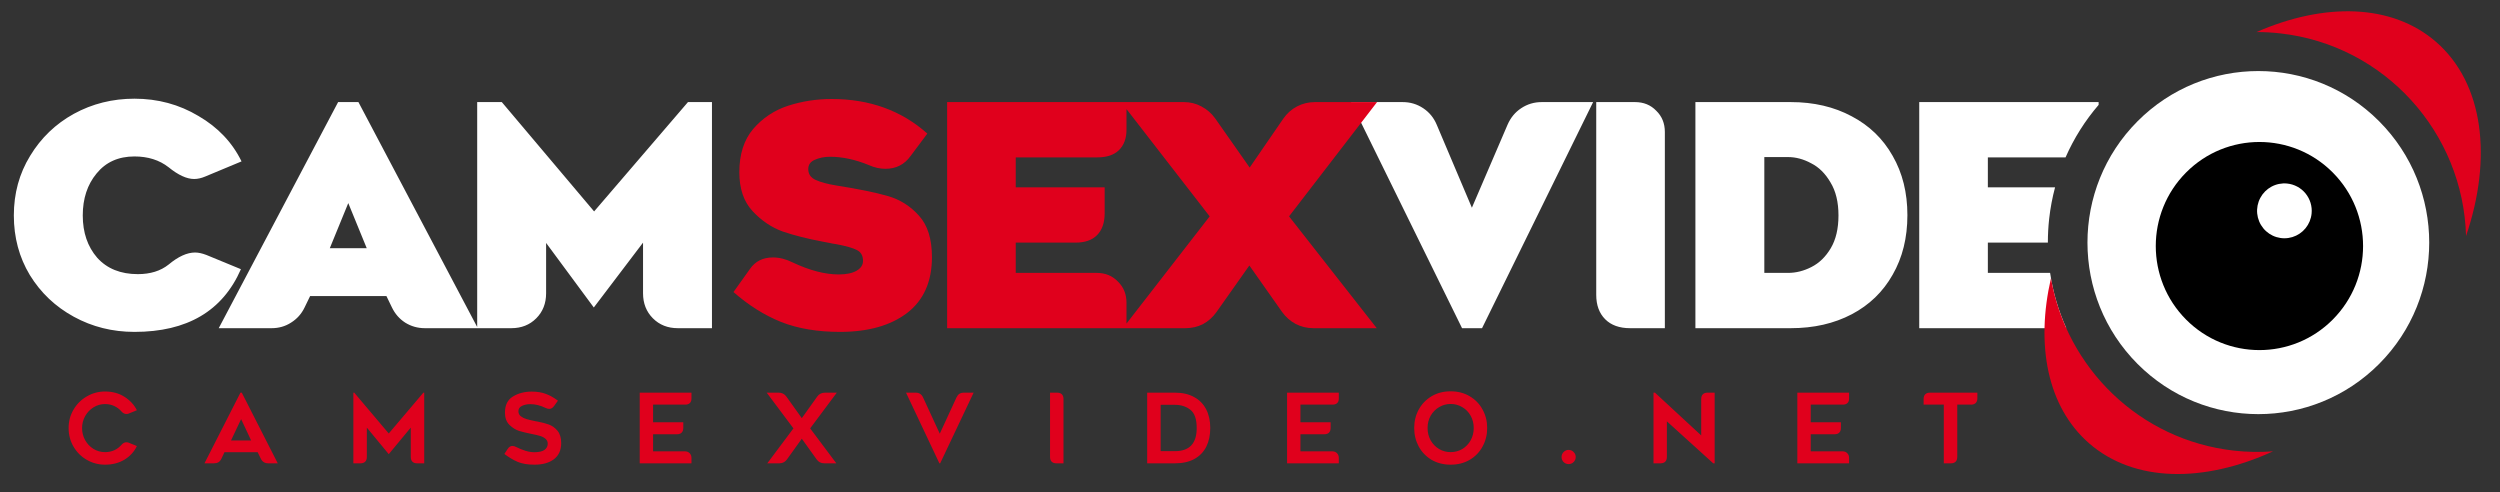
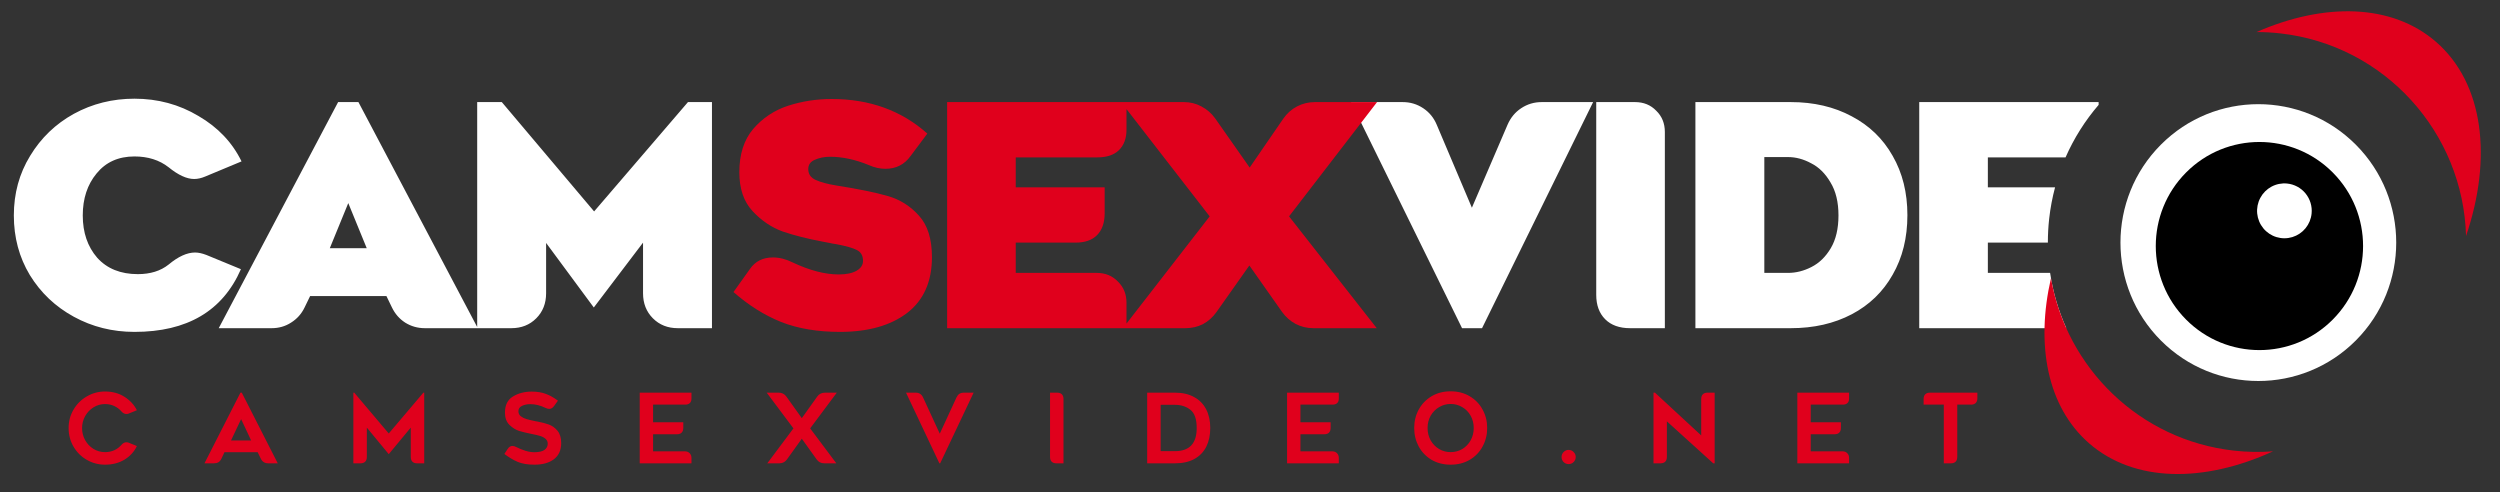
<svg xmlns="http://www.w3.org/2000/svg" width="259" height="51" viewBox="0 0 259 51" fill="none">
  <rect x="0" y="0" width="259" height="51" fill="#333333" stroke="none" />
  <path fill-rule="evenodd" clip-rule="evenodd" d="M214.068 34H198.833V10.576H217.417V10.866C216.028 12.481 214.867 14.309 213.992 16.304H205.942V19.408H212.905C212.624 20.46 212.418 21.546 212.294 22.661C212.202 23.493 212.158 24.319 212.159 25.136C212.148 25.136 212.137 25.136 212.126 25.136H205.942V28.272H212.391C212.687 30.274 213.258 32.199 214.068 34ZM7.65 32.816C9.562 33.861 11.655 34.384 13.929 34.384C19.391 34.384 23.067 32.219 24.959 27.888L21.389 26.416C20.942 26.245 20.549 26.16 20.209 26.16C19.38 26.16 18.466 26.576 17.468 27.408C16.639 28.069 15.576 28.4 14.28 28.4C12.495 28.4 11.092 27.835 10.072 26.704C9.073 25.552 8.574 24.091 8.574 22.32C8.574 20.571 9.052 19.12 10.008 17.968C10.965 16.795 12.272 16.208 13.929 16.208C15.332 16.208 16.511 16.581 17.468 17.328C18.466 18.139 19.349 18.544 20.113 18.544C20.475 18.544 20.857 18.459 21.261 18.288L25.023 16.72C24.066 14.757 22.579 13.189 20.56 12.016C18.562 10.821 16.352 10.224 13.929 10.224C11.655 10.224 9.562 10.747 7.65 11.792C5.758 12.837 4.249 14.288 3.123 16.144C1.997 17.979 1.434 20.037 1.434 22.32C1.434 24.603 1.986 26.661 3.091 28.496C4.218 30.331 5.737 31.771 7.65 32.816ZM37.133 10.576H35.029L22.661 34H28.143C28.887 34 29.557 33.808 30.152 33.424C30.768 33.04 31.236 32.517 31.554 31.856L32.128 30.672H40.034L40.607 31.856C40.926 32.517 41.383 33.04 41.978 33.424C42.594 33.808 43.274 34 44.018 34H49.437H49.501H52.975C54.017 34 54.877 33.659 55.557 32.976C56.237 32.293 56.577 31.429 56.577 30.384V25.168L61.518 31.856L66.619 25.136V30.384C66.619 31.429 66.959 32.293 67.639 32.976C68.319 33.659 69.18 34 70.221 34H73.759V10.576H71.273L61.55 21.904L51.987 10.576H49.437V33.879L37.133 10.576ZM36.081 21.04L37.993 25.712H34.168L36.081 21.04ZM145.316 10.576H139.96L151.468 34H153.54L165.048 10.576H159.724C158.938 10.576 158.226 10.789 157.588 11.216C156.972 11.621 156.505 12.187 156.186 12.912L152.488 21.52L148.854 12.944C148.556 12.219 148.089 11.643 147.451 11.216C146.814 10.789 146.102 10.576 145.316 10.576ZM166.295 33.072C166.911 33.691 167.772 34 168.877 34H172.479V13.68C172.479 12.784 172.182 12.048 171.586 11.472C171.013 10.875 170.279 10.576 169.387 10.576H165.37V30.544C165.37 31.611 165.679 32.453 166.295 33.072ZM185.525 10.576H175.644V34H185.525C187.905 34 190.009 33.52 191.837 32.56C193.664 31.6 195.078 30.235 196.077 28.464C197.097 26.693 197.607 24.635 197.607 22.288C197.607 19.963 197.097 17.915 196.077 16.144C195.078 14.373 193.664 13.008 191.837 12.048C190.009 11.067 187.905 10.576 185.525 10.576ZM187.661 27.664C186.874 28.069 186.067 28.272 185.239 28.272H182.784V16.272H185.239C186.045 16.272 186.842 16.485 187.629 16.912C188.436 17.317 189.106 17.979 189.638 18.896C190.189 19.792 190.466 20.933 190.466 22.32C190.466 23.685 190.2 24.816 189.669 25.712C189.138 26.608 188.468 27.259 187.661 27.664Z" fill="white" />
  <path d="M87.018 34.384C84.702 34.384 82.672 34.043 80.93 33.36C79.187 32.656 77.54 31.621 75.989 30.256L77.678 27.888C78.231 27.077 79.028 26.672 80.069 26.672C80.749 26.672 81.429 26.843 82.109 27.184C83.873 28.016 85.467 28.432 86.891 28.432C87.677 28.432 88.293 28.304 88.74 28.048C89.186 27.792 89.409 27.451 89.409 27.024C89.409 26.491 89.197 26.117 88.772 25.904C88.368 25.691 87.656 25.488 86.636 25.296C86.338 25.253 86.105 25.211 85.935 25.168L85.265 25.04C83.671 24.741 82.279 24.389 81.089 23.984C79.92 23.557 78.879 22.853 77.965 21.872C77.052 20.891 76.595 19.547 76.595 17.84C76.595 15.984 77.073 14.491 78.029 13.36C79.007 12.229 80.207 11.429 81.631 10.96C83.076 10.491 84.585 10.256 86.158 10.256C90.089 10.256 93.394 11.451 96.072 13.84L94.35 16.144C93.713 17.04 92.841 17.488 91.736 17.488C91.162 17.488 90.589 17.36 90.015 17.104C88.612 16.528 87.273 16.24 85.998 16.24C85.403 16.24 84.872 16.347 84.404 16.56C83.958 16.752 83.735 17.072 83.735 17.52C83.735 18.032 83.99 18.405 84.5 18.64C85.01 18.875 85.722 19.067 86.636 19.216C88.931 19.579 90.706 19.941 91.959 20.304C93.234 20.667 94.318 21.349 95.211 22.352C96.103 23.333 96.55 24.763 96.55 26.64C96.55 29.179 95.689 31.109 93.968 32.432C92.246 33.733 89.93 34.384 87.018 34.384ZM98.122 10.576H116.706V13.424C116.706 14.341 116.44 15.056 115.909 15.568C115.399 16.059 114.655 16.304 113.678 16.304H105.231V19.408H114.443V22.096C114.443 23.077 114.177 23.835 113.646 24.368C113.136 24.88 112.392 25.136 111.415 25.136H105.231V28.272H113.614C114.507 28.272 115.24 28.571 115.814 29.168C116.409 29.744 116.706 30.48 116.706 31.376V34H98.122V10.576ZM125.322 22.416L116.142 10.576H122.644C123.303 10.576 123.909 10.725 124.461 11.024C125.035 11.323 125.513 11.739 125.896 12.272L129.466 17.36L132.941 12.304C133.323 11.749 133.801 11.323 134.375 11.024C134.949 10.725 135.565 10.576 136.224 10.576H142.663L133.546 22.416L142.631 34H136.065C135.405 34 134.79 33.851 134.216 33.552C133.663 33.253 133.196 32.837 132.813 32.304L129.434 27.504L126.023 32.336C125.641 32.869 125.173 33.285 124.621 33.584C124.068 33.861 123.462 34 122.804 34H116.333L125.322 22.416Z" fill="#E0001C" />
  <path d="M13.324 42.85C13.251 42.877 13.178 42.89 13.105 42.89C12.912 42.89 12.743 42.807 12.597 42.64C12.391 42.4 12.142 42.21 11.85 42.07C11.557 41.93 11.235 41.86 10.883 41.86C10.452 41.86 10.053 41.973 9.688 42.2C9.323 42.427 9.034 42.73 8.821 43.11C8.609 43.49 8.503 43.903 8.503 44.35C8.503 44.803 8.609 45.22 8.821 45.6C9.034 45.98 9.323 46.283 9.688 46.51C10.053 46.73 10.452 46.84 10.883 46.84C11.581 46.84 12.152 46.583 12.597 46.07C12.743 45.903 12.912 45.82 13.105 45.82C13.178 45.82 13.251 45.833 13.324 45.86L14.181 46.21C13.902 46.797 13.473 47.267 12.896 47.62C12.318 47.967 11.647 48.14 10.883 48.14C10.199 48.14 9.568 47.973 8.991 47.64C8.413 47.307 7.955 46.85 7.616 46.27C7.277 45.69 7.108 45.05 7.108 44.35C7.108 43.65 7.277 43.013 7.616 42.44C7.955 41.86 8.413 41.403 8.991 41.07C9.568 40.73 10.199 40.56 10.883 40.56C11.654 40.56 12.324 40.743 12.896 41.11C13.473 41.477 13.902 41.94 14.181 42.5L13.324 42.85ZM22.938 47.52C22.858 47.687 22.755 47.81 22.629 47.89C22.503 47.963 22.346 48 22.16 48H21.184L24.91 40.68H25.049L28.775 48H27.799C27.433 48 27.174 47.84 27.022 47.52L26.693 46.85H23.256L22.938 47.52ZM23.934 45.63H26.016L24.98 43.42L23.934 45.63ZM43.95 40.68V48H43.213C43.001 48 42.838 47.943 42.725 47.83C42.612 47.717 42.556 47.553 42.556 47.34V44.3L40.275 47.05L38.004 44.3V47.34C38.004 47.553 37.947 47.717 37.834 47.83C37.721 47.943 37.559 48 37.346 48H36.609V40.68H36.699L40.275 44.91L43.861 40.68H43.95ZM52.602 46.5C52.734 46.3 52.897 46.2 53.09 46.2C53.209 46.2 53.345 46.24 53.498 46.32C53.797 46.473 54.109 46.6 54.434 46.7C54.76 46.8 55.065 46.85 55.351 46.85C55.836 46.85 56.188 46.77 56.407 46.61C56.633 46.443 56.745 46.233 56.745 45.98C56.745 45.767 56.672 45.597 56.526 45.47C56.38 45.337 56.198 45.237 55.978 45.17C55.766 45.103 55.47 45.033 55.092 44.96C54.561 44.853 54.119 44.747 53.767 44.64C53.422 44.527 53.093 44.32 52.781 44.02C52.469 43.713 52.313 43.29 52.313 42.75C52.313 41.97 52.588 41.413 53.139 41.08C53.691 40.74 54.338 40.57 55.082 40.57C55.653 40.57 56.144 40.65 56.556 40.81C56.975 40.963 57.39 41.197 57.801 41.51L57.403 42.06C57.264 42.26 57.094 42.36 56.895 42.36C56.775 42.36 56.642 42.323 56.496 42.25C55.972 41.997 55.45 41.87 54.932 41.87C54.607 41.87 54.322 41.93 54.076 42.05C53.83 42.163 53.707 42.35 53.707 42.61C53.707 42.817 53.787 42.987 53.946 43.12C54.112 43.247 54.305 43.343 54.524 43.41C54.743 43.477 55.035 43.547 55.401 43.62C55.447 43.633 55.494 43.643 55.54 43.65C55.587 43.657 55.63 43.663 55.67 43.67C56.128 43.757 56.523 43.86 56.855 43.98C57.194 44.1 57.493 44.313 57.752 44.62C58.011 44.927 58.14 45.353 58.14 45.9C58.14 46.633 57.891 47.19 57.393 47.57C56.895 47.95 56.221 48.14 55.371 48.14C54.687 48.14 54.116 48.047 53.657 47.86C53.199 47.667 52.731 47.39 52.253 47.03L52.602 46.5ZM66.275 40.68H71.635V41.3C71.635 41.5 71.578 41.653 71.466 41.76C71.353 41.867 71.19 41.92 70.977 41.92H67.66V43.75H70.788V44.33C70.788 44.543 70.732 44.707 70.619 44.82C70.506 44.933 70.343 44.99 70.131 44.99H67.66V46.76H70.967C71.16 46.76 71.319 46.823 71.446 46.95C71.572 47.077 71.635 47.237 71.635 47.43V48H66.275V40.68ZM82.2 44.38L79.431 40.68H80.666C81.011 40.68 81.281 40.817 81.473 41.09L83.067 43.32L84.661 41.09C84.853 40.817 85.122 40.68 85.468 40.68H86.693L83.933 44.38L86.643 48H85.398C85.059 48 84.794 47.863 84.601 47.59L83.067 45.45L81.533 47.59C81.34 47.863 81.075 48 80.736 48H79.491L82.2 44.38ZM99.094 41.17C99.174 41.003 99.273 40.88 99.393 40.8C99.519 40.72 99.675 40.68 99.862 40.68H100.868L97.401 48H97.321L93.864 40.68H94.861C95.046 40.68 95.199 40.72 95.319 40.8C95.445 40.88 95.548 41.003 95.627 41.17L97.361 44.93L99.094 41.17ZM109.521 40.68C109.733 40.68 109.896 40.737 110.009 40.85C110.122 40.963 110.179 41.127 110.179 41.34V48H109.441C109.228 48 109.066 47.943 108.953 47.83C108.84 47.717 108.784 47.553 108.784 47.34V40.68H109.521ZM118.848 40.68H121.727C122.497 40.68 123.155 40.83 123.699 41.13C124.25 41.423 124.669 41.847 124.955 42.4C125.24 42.947 125.383 43.593 125.383 44.34C125.383 45.087 125.243 45.737 124.965 46.29C124.686 46.837 124.27 47.26 123.719 47.56C123.174 47.853 122.511 48 121.727 48H118.848V40.68ZM121.727 46.74C123.228 46.74 123.978 45.943 123.978 44.35C123.978 43.43 123.762 42.8 123.331 42.46C122.899 42.113 122.365 41.94 121.727 41.94H120.243V46.74H121.727ZM133.341 40.68H138.7V41.3C138.7 41.5 138.644 41.653 138.531 41.76C138.418 41.867 138.255 41.92 138.043 41.92H134.726V43.75H137.854V44.33C137.854 44.543 137.797 44.707 137.684 44.82C137.571 44.933 137.408 44.99 137.196 44.99H134.726V46.76H138.033C138.225 46.76 138.385 46.823 138.511 46.95C138.637 47.077 138.7 47.237 138.7 47.43V48H133.341V40.68ZM150.287 48.14C149.544 48.14 148.886 47.973 148.314 47.64C147.744 47.3 147.298 46.84 146.98 46.26C146.668 45.68 146.511 45.04 146.511 44.34C146.511 43.64 146.668 43.003 146.98 42.43C147.298 41.85 147.744 41.39 148.314 41.05C148.886 40.71 149.544 40.54 150.287 40.54C151.031 40.54 151.688 40.71 152.259 41.05C152.837 41.39 153.282 41.85 153.594 42.43C153.913 43.003 154.072 43.64 154.072 44.34C154.072 45.04 153.913 45.68 153.594 46.26C153.282 46.84 152.837 47.3 152.259 47.64C151.688 47.973 151.031 48.14 150.287 48.14ZM150.287 41.85C149.855 41.85 149.457 41.96 149.091 42.18C148.727 42.393 148.434 42.69 148.215 43.07C148.003 43.45 147.896 43.873 147.896 44.34C147.896 44.807 148.003 45.233 148.215 45.62C148.434 46 148.727 46.3 149.091 46.52C149.457 46.733 149.855 46.84 150.287 46.84C150.725 46.84 151.128 46.733 151.492 46.52C151.858 46.3 152.147 46 152.359 45.62C152.572 45.233 152.678 44.807 152.678 44.34C152.678 43.873 152.572 43.45 152.359 43.07C152.147 42.69 151.858 42.393 151.492 42.18C151.128 41.96 150.725 41.85 150.287 41.85ZM163.244 47.34C163.244 47.547 163.171 47.723 163.025 47.87C162.885 48.01 162.713 48.08 162.507 48.08C162.307 48.08 162.135 48.01 161.989 47.87C161.849 47.723 161.779 47.547 161.779 47.34C161.779 47.14 161.849 46.97 161.989 46.83C162.135 46.683 162.307 46.61 162.507 46.61C162.713 46.61 162.885 46.683 163.025 46.83C163.171 46.97 163.244 47.14 163.244 47.34ZM177.49 48L172.688 43.65V47.34C172.688 47.553 172.631 47.717 172.519 47.83C172.406 47.943 172.243 48 172.031 48H171.304V40.68H171.453L176.245 45.11V41.34C176.245 41.127 176.301 40.963 176.414 40.85C176.526 40.737 176.69 40.68 176.902 40.68H177.639V48H177.49ZM186.205 40.68H191.564V41.3C191.564 41.5 191.508 41.653 191.395 41.76C191.282 41.867 191.119 41.92 190.907 41.92H187.59V43.75H190.718V44.33C190.718 44.543 190.661 44.707 190.548 44.82C190.436 44.933 190.272 44.99 190.06 44.99H187.59V46.76H190.897C191.089 46.76 191.249 46.823 191.375 46.95C191.502 47.077 191.564 47.237 191.564 47.43V48H186.205V40.68ZM204.854 41.26C204.854 41.473 204.797 41.637 204.685 41.75C204.572 41.863 204.409 41.92 204.197 41.92H202.772V47.34C202.772 47.553 202.715 47.717 202.603 47.83C202.49 47.943 202.327 48 202.115 48H201.378V41.92H199.286V41.34C199.286 41.127 199.342 40.963 199.455 40.85C199.568 40.737 199.731 40.68 199.943 40.68H204.854V41.26Z" fill="#E0001C" />
  <path fill-rule="evenodd" clip-rule="evenodd" d="M212.48 28.825C210.883 35.757 212.107 42.154 216.425 45.921C221.102 49.999 228.313 50.039 235.484 46.758C234.156 46.859 232.798 46.838 231.426 46.684C221.633 45.588 214.095 38.1 212.48 28.825ZM255.482 24.449C258.222 16.401 257.329 8.661 252.393 4.356C247.813 0.362 240.802 0.242 233.778 3.321C234.586 3.32 235.403 3.365 236.225 3.457C247.1 4.673 255.192 13.773 255.482 24.449Z" fill="#E0001C" />
-   <path d="M246.482 37.699C253.396 30.758 253.396 19.506 246.482 12.566C239.569 5.626 228.36 5.626 221.446 12.566C214.533 19.506 214.533 30.758 221.446 37.699C228.36 44.639 239.569 44.639 246.482 37.699Z" fill="white" />
  <path d="M244.065 35.272C249.643 29.672 249.643 20.593 244.065 14.992C238.486 9.392 229.442 9.392 223.864 14.992C218.285 20.593 218.285 29.672 223.864 35.272C229.442 40.872 238.486 40.872 244.065 35.272Z" fill="white" />
  <path d="M241.669 33.112C245.863 28.902 245.863 22.077 241.669 17.867C237.476 13.657 230.676 13.657 226.483 17.867C222.29 22.077 222.29 28.902 226.483 33.112C230.676 37.322 237.476 37.322 241.669 33.112Z" fill="black" />
  <path d="M239.482 22.122C239.428 22.681 239.208 23.212 238.854 23.646C238.498 24.081 238.022 24.4 237.487 24.563C236.951 24.726 236.378 24.726 235.842 24.563C235.306 24.4 234.831 24.081 234.476 23.647C234.12 23.212 233.901 22.682 233.846 22.122C233.791 21.563 233.903 20.999 234.167 20.503C234.43 20.008 234.834 19.601 235.328 19.336C235.822 19.071 236.383 18.959 236.94 19.014C237.311 19.05 237.67 19.159 237.998 19.335C238.327 19.511 238.617 19.75 238.853 20.039C239.089 20.328 239.266 20.66 239.374 21.017C239.482 21.375 239.519 21.75 239.482 22.122Z" fill="white" />
</svg>